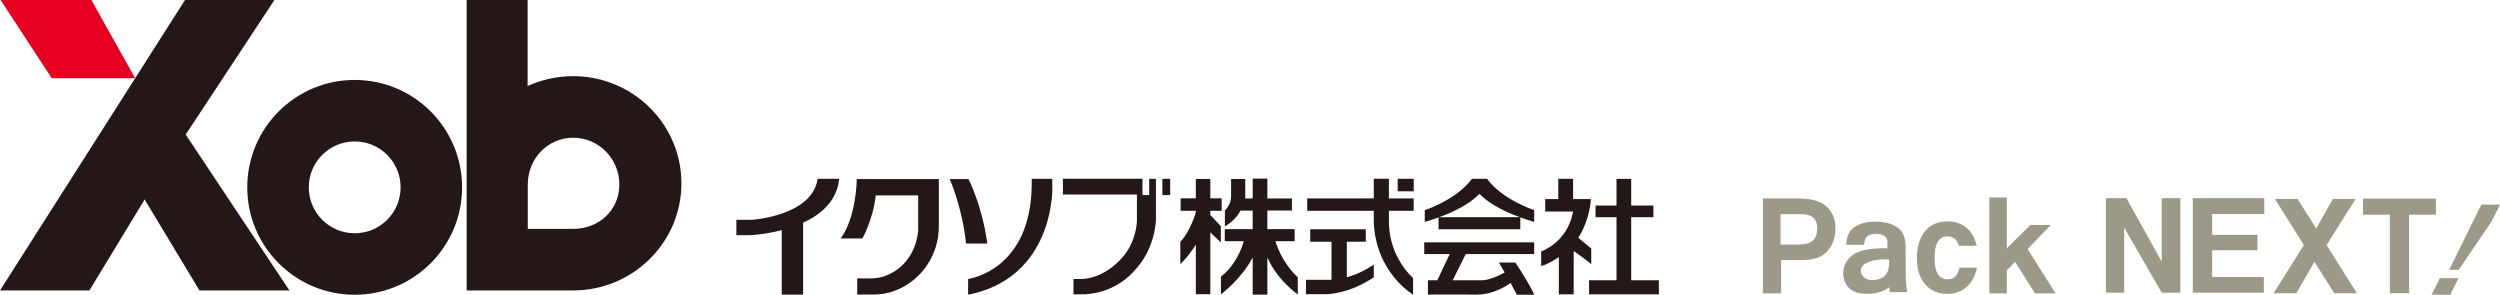
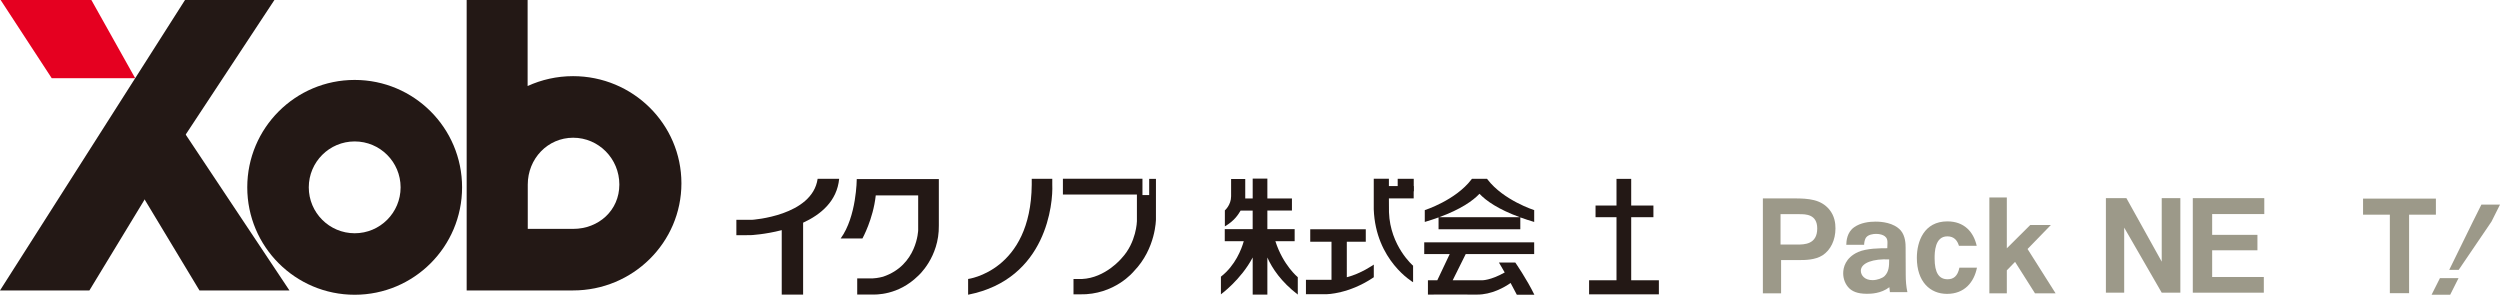
<svg xmlns="http://www.w3.org/2000/svg" version="1.1" x="0px" y="0px" viewBox="0 0 1222.89 144.18" style="enable-background:new 0 0 1222.89 144.18;" xml:space="preserve">
  <style type="text/css">
	.st0{fill:#9C9989;}
	.st1{fill:#231815;}
	.st2{fill:#E50020;}
</style>
  <g id="レイヤー_1">
    <g>
      <path class="st0" d="M877.61,97.05h-15.29v46.42h8.91v-16.26h9.05c2.6,0,7.6,0,11.24-2.33c3.91-2.54,6.31-7.4,6.31-13.16    c0-2.54-0.41-6.1-3.02-9.25C890.7,97.53,884.73,97.05,877.61,97.05z M879.11,119.62h-8.15v-14.86h9.25c3.01,0,8.7,0,8.7,7    C888.91,119.62,882.53,119.62,879.11,119.62z" />
      <path class="st0" d="M932.14,120.95c0-1.52-0.07-5.51-2.39-8.23c-3.42-3.85-9.43-4.31-12.29-4.31c-3.28,0-7.31,0.53-10.45,2.72    c-3.62,2.52-3.83,6.83-3.89,8.62h8.73c0-0.8,0.2-2.64,1.05-3.69c1.05-1.3,3.32-1.65,4.76-1.65c0.96,0,4.5,0.14,5.38,2.6    c0.41,1.2,0.14,2.22,0.14,4.41c-3.35,0-10.02,0-14.26,1.85c-6.35,2.86-7.31,7.77-7.31,10.42c0,2.65,0.95,5.37,3,7.37    c1.36,1.26,3.62,2.65,8.6,2.65c1.91,0,6.93-0.08,10.98-3.23l0.27,2.43h8.56c-0.62-2.79-0.82-5.64-0.82-8.49L932.14,120.95z     M921.84,135.06c-1.13,1.06-3.61,1.94-5.79,1.97c-3.95,0.06-5.81-2.38-5.81-4.59c0-3.91,6.2-5.95,13.86-5.54    C924.1,130.41,923.94,132.94,921.84,135.06z" />
      <polygon class="st0" points="1057.42,127.99 1040.14,96.92 1030.11,96.92 1030.11,143.17 1039.06,143.17 1039.06,111.34     1057.42,143.17 1066.53,143.17 1066.53,96.92 1057.42,96.92   " />
      <polygon class="st0" points="1072.62,143.17 1107.36,143.17 1107.36,135.49 1082.09,135.49 1082.09,122.43 1104.24,122.43     1104.24,114.88 1082.09,114.88 1082.09,104.71 1107.59,104.71 1107.59,96.92 1072.62,96.92   " />
      <path class="st0" d="M952.68,136.6c-4.18,0-6.35-3.09-6.35-10.21c0-2.9,0.06-10.78,6.23-10.78c3.32,0,4.91,2.07,5.67,4.62h8.69    c-1.54-6.78-6.08-11.94-14.36-11.94c-11.37,0-14.92,9.74-14.92,17.83c0,11.73,6.52,17.63,14.75,17.63    c8.53,0,13.21-5.64,14.66-12.82h-8.59C957.59,135.21,955.47,136.6,952.68,136.6z" />
      <polygon class="st0" points="1003.2,110.05 993.12,110.05 981.65,121.46 981.65,96.58 973.11,96.58 973.11,143.47 981.65,143.47     981.65,132.24 985.68,128.09 995.42,143.47 1005.5,143.47 991.79,121.8   " />
-       <polygon class="st0" points="1152.26,97.3 1141.15,97.3 1133,111.79 1123.88,97.3 1112.78,97.3 1126.97,119.87 1112.16,143.41     1123.27,143.41 1132.11,128.04 1141.77,143.41 1152.87,143.41 1138.07,119.87   " />
      <polygon class="st0" points="1191.53,97.15 1155.9,97.15 1155.9,105.01 1169.01,105.01 1169.01,143.41 1178.42,143.41     1178.42,105.01 1191.53,105.01   " />
      <polygon class="st0" points="1189.42,144.18 1198.52,144.18 1202.61,136.05 1193.51,136.05   " />
      <polygon class="st0" points="1213.79,100.08 1209.63,108.41 1198.06,132 1202.69,132 1218.72,108.41 1222.89,100.08   " />
    </g>
  </g>
  <g id="レイヤー_2">
    <g>
      <path class="st1" d="M411.21,116.65h10.65c0,0,5.27-9.46,6.52-21.07h20.75v17c0,0-0.42,17.18-17.21,22.78c0,0-2.58,0.72-4.96,0.81    h-7.65v7.91c0,0,5.25,0,7.12,0c1.87,0,12.82,0.5,22.64-9.12c0,0,10.4-9.02,10.17-24.66v-22.7h-40.15    C419.09,87.59,419.04,105.93,411.21,116.65z" />
-       <path class="st1" d="M473.73,87.6h-9.15c6.91,16.69,7.94,31.54,7.94,31.54h10.43C480.39,100.31,473.73,87.6,473.73,87.6z" />
      <path class="st1" d="M514.73,87.46h-10.05c0.02,1,0.01,1.98,0,2.94c-0.42,42.19-31.12,46.06-31.12,46.06v7.7    c38.66-7.63,41.59-45.13,41.17-53.73C514.73,88.56,514.73,87.46,514.73,87.46z" />
      <path class="st1" d="M562.15,95.42h-3.31v-7.99h-38.91v7.74h36.2v13.04c0,0-0.19,10.31-7.44,18.06c0,0-7.88,9.69-19.47,10.21    h-4.11v7.5h3.04c17.16,0.39,26.53-11.33,26.53-11.33c10.75-11.12,10.76-25.37,10.76-25.37V95.42v-7.93h-3.31V95.42z" />
-       <rect x="568.59" y="87.49" class="st1" width="3.81" height="7.93" />
      <path class="st1" d="M623.86,117.98h9.43v-5.91h-13.35V103h12.02v-5.91h-12.02v-9.73h-7.18v9.73h-3.64v-9.54h-6.92    c0,0,0,3.12,0,8.46c0,4.29-3.05,6.9-3.05,6.9v7.82c4.62-2.71,6.48-5.66,7.7-7.72h5.9v9.06H599.1v5.91h9.3    c-1.09,3.88-4.12,11.87-11.18,17.35v8.64c0,0,9.85-7.18,15.54-18.03v18.17h7.18v-18.15c2.38,5.38,6.82,11.94,14.88,18.13v-8.5    C634.82,135.58,627.64,129.77,623.86,117.98z" />
      <path class="st1" d="M658.8,118.24h9.28v-6.1h-27.17v6.1h10.4v18.62h-12.5v7.05h10.11c0,0,11.01-0.07,23.08-8.3v-6.19    c0,0-6.27,4.45-13.2,6.19V118.24z" />
      <rect x="683.69" y="87.46" class="st1" width="7.85" height="6.11" />
      <polygon class="st1" points="797.91,137.1 797.91,106.25 808.78,106.25 808.78,100.53 797.91,100.53 797.91,87.51 790.72,87.51     790.72,100.53 780.47,100.53 780.47,106.25 790.72,106.25 790.72,137.1 777.31,137.1 777.31,143.97 811.45,143.97 811.45,137.1       " />
-       <path class="st1" d="M778.38,121.59c-1.45-1.3-6.37-5.26-6.37-5.26c6-9.39,6.16-18.94,6.16-18.94h-8.68v-9.93h-7.25v9.93h-6.39    v6.09h13.64c-2.67,15.07-15.61,19.53-15.61,19.53v7.16c3.39-1.01,6.14-2.82,8.65-4.39v18.19h7.25v-21.2c0,0,7.08,5.02,8.59,6.44    V121.59z" />
-       <path class="st1" d="M679.39,87.44h-7.41v9.61h-32.55v6.05h32.55v5.33c0.91,25.08,19.24,35.67,19.24,35.67v-8.08    c0,0-11.21-9.56-11.79-26.14l-0.04-6.78h12.12v-6.05h-12.12V87.44z" />
-       <path class="st1" d="M592.03,103.1h5.56V97h-5.56v-9.45h-7.09V97h-7.43v6.1h7.43v0.83c0,0-2.67,9.34-7.58,14.34v10.94    c0,0,3.85-3.56,7.58-9.52v24.23h7.09v-30.27l5.15,4.97v-7.98l-5.15-5.52V103.1z" />
+       <path class="st1" d="M679.39,87.44h-7.41v9.61h-32.55h32.55v5.33c0.91,25.08,19.24,35.67,19.24,35.67v-8.08    c0,0-11.21-9.56-11.79-26.14l-0.04-6.78h12.12v-6.05h-12.12V87.44z" />
      <path class="st1" d="M367.89,107.52l-7.69-0.02v7.56l7.06-0.04c0,0,6.87-0.31,15.13-2.45v31.53h10.46v-35.17    c8.73-4,16.59-10.6,17.63-21.46h-10.53C397.34,105.64,367.89,107.52,367.89,107.52z" />
      <path class="st1" d="M703.68,112.15h39.99v-5.81c2.08,0.76,4.33,1.5,6.79,2.23v-5.79c0,0-15.02-4.79-22.81-14.98l-0.25-0.33H720    l-0.25,0.33c-7.79,10.2-22.81,14.98-22.81,14.98v5.79c2.44-0.72,4.67-1.47,6.74-2.22V112.15z M723.7,94.79    c3.23,3.42,9.11,7.58,19.76,11.47h-39.51C714.58,102.37,720.46,98.21,723.7,94.79z" />
      <path class="st1" d="M733.22,128.43c0,0,1.17,1.95,2.82,4.85c-6.99,3.94-11.07,3.82-11.07,3.82h-14.38l6.38-12.83h33.48v-5.74    h-53.78v5.74h12.47l-6.08,12.83h-4.58v7c0,0,16.46-0.08,23.9,0c7.23,0.08,13.63-3.62,16.54-5.68c1.01,1.85,2.06,3.82,3.05,5.76    h8.58c-3.67-7.58-9.33-15.75-9.33-15.75H733.22z" />
    </g>
  </g>
  <g id="レイヤー_3">
    <g>
      <g>
        <polygon class="st2" points="66.12,38.25 44.69,0 0.31,0 25.3,38.25    " />
        <polygon class="st1" points="141.58,142.07 86.16,58.82 61.32,81.94 97.57,142.07    " />
        <path class="st1" d="M280.31,37.25c-7.94,0-15.46,1.74-22.22,4.83V0h-29.82v142.07h52.04c29.28,0,53.01-23.46,53.01-52.41     C333.32,60.72,309.58,37.25,280.31,37.25z M280.37,111.96h-22.21V90.27c0-12.65,9.74-22.9,22.21-22.9     c12.47,0,22.59,10.25,22.59,22.9C302.96,102.91,292.84,111.96,280.37,111.96z" />
      </g>
      <polygon class="st1" points="0,142.07 43.73,142.07 80.75,81.11 134.23,0 90.5,0   " />
      <path class="st1" d="M173.49,39.1c-29.02,0-52.54,23.53-52.54,52.54c0,29.02,23.52,52.54,52.54,52.54    c29.02,0,52.54-23.53,52.54-52.54C226.04,62.62,202.52,39.1,173.49,39.1z M173.5,114.1c-12.4,0-22.46-10.06-22.46-22.46    c0-12.4,10.06-22.46,22.46-22.46c12.41,0,22.46,10.06,22.46,22.46C195.96,104.05,185.9,114.1,173.5,114.1z" />
    </g>
  </g>
</svg>